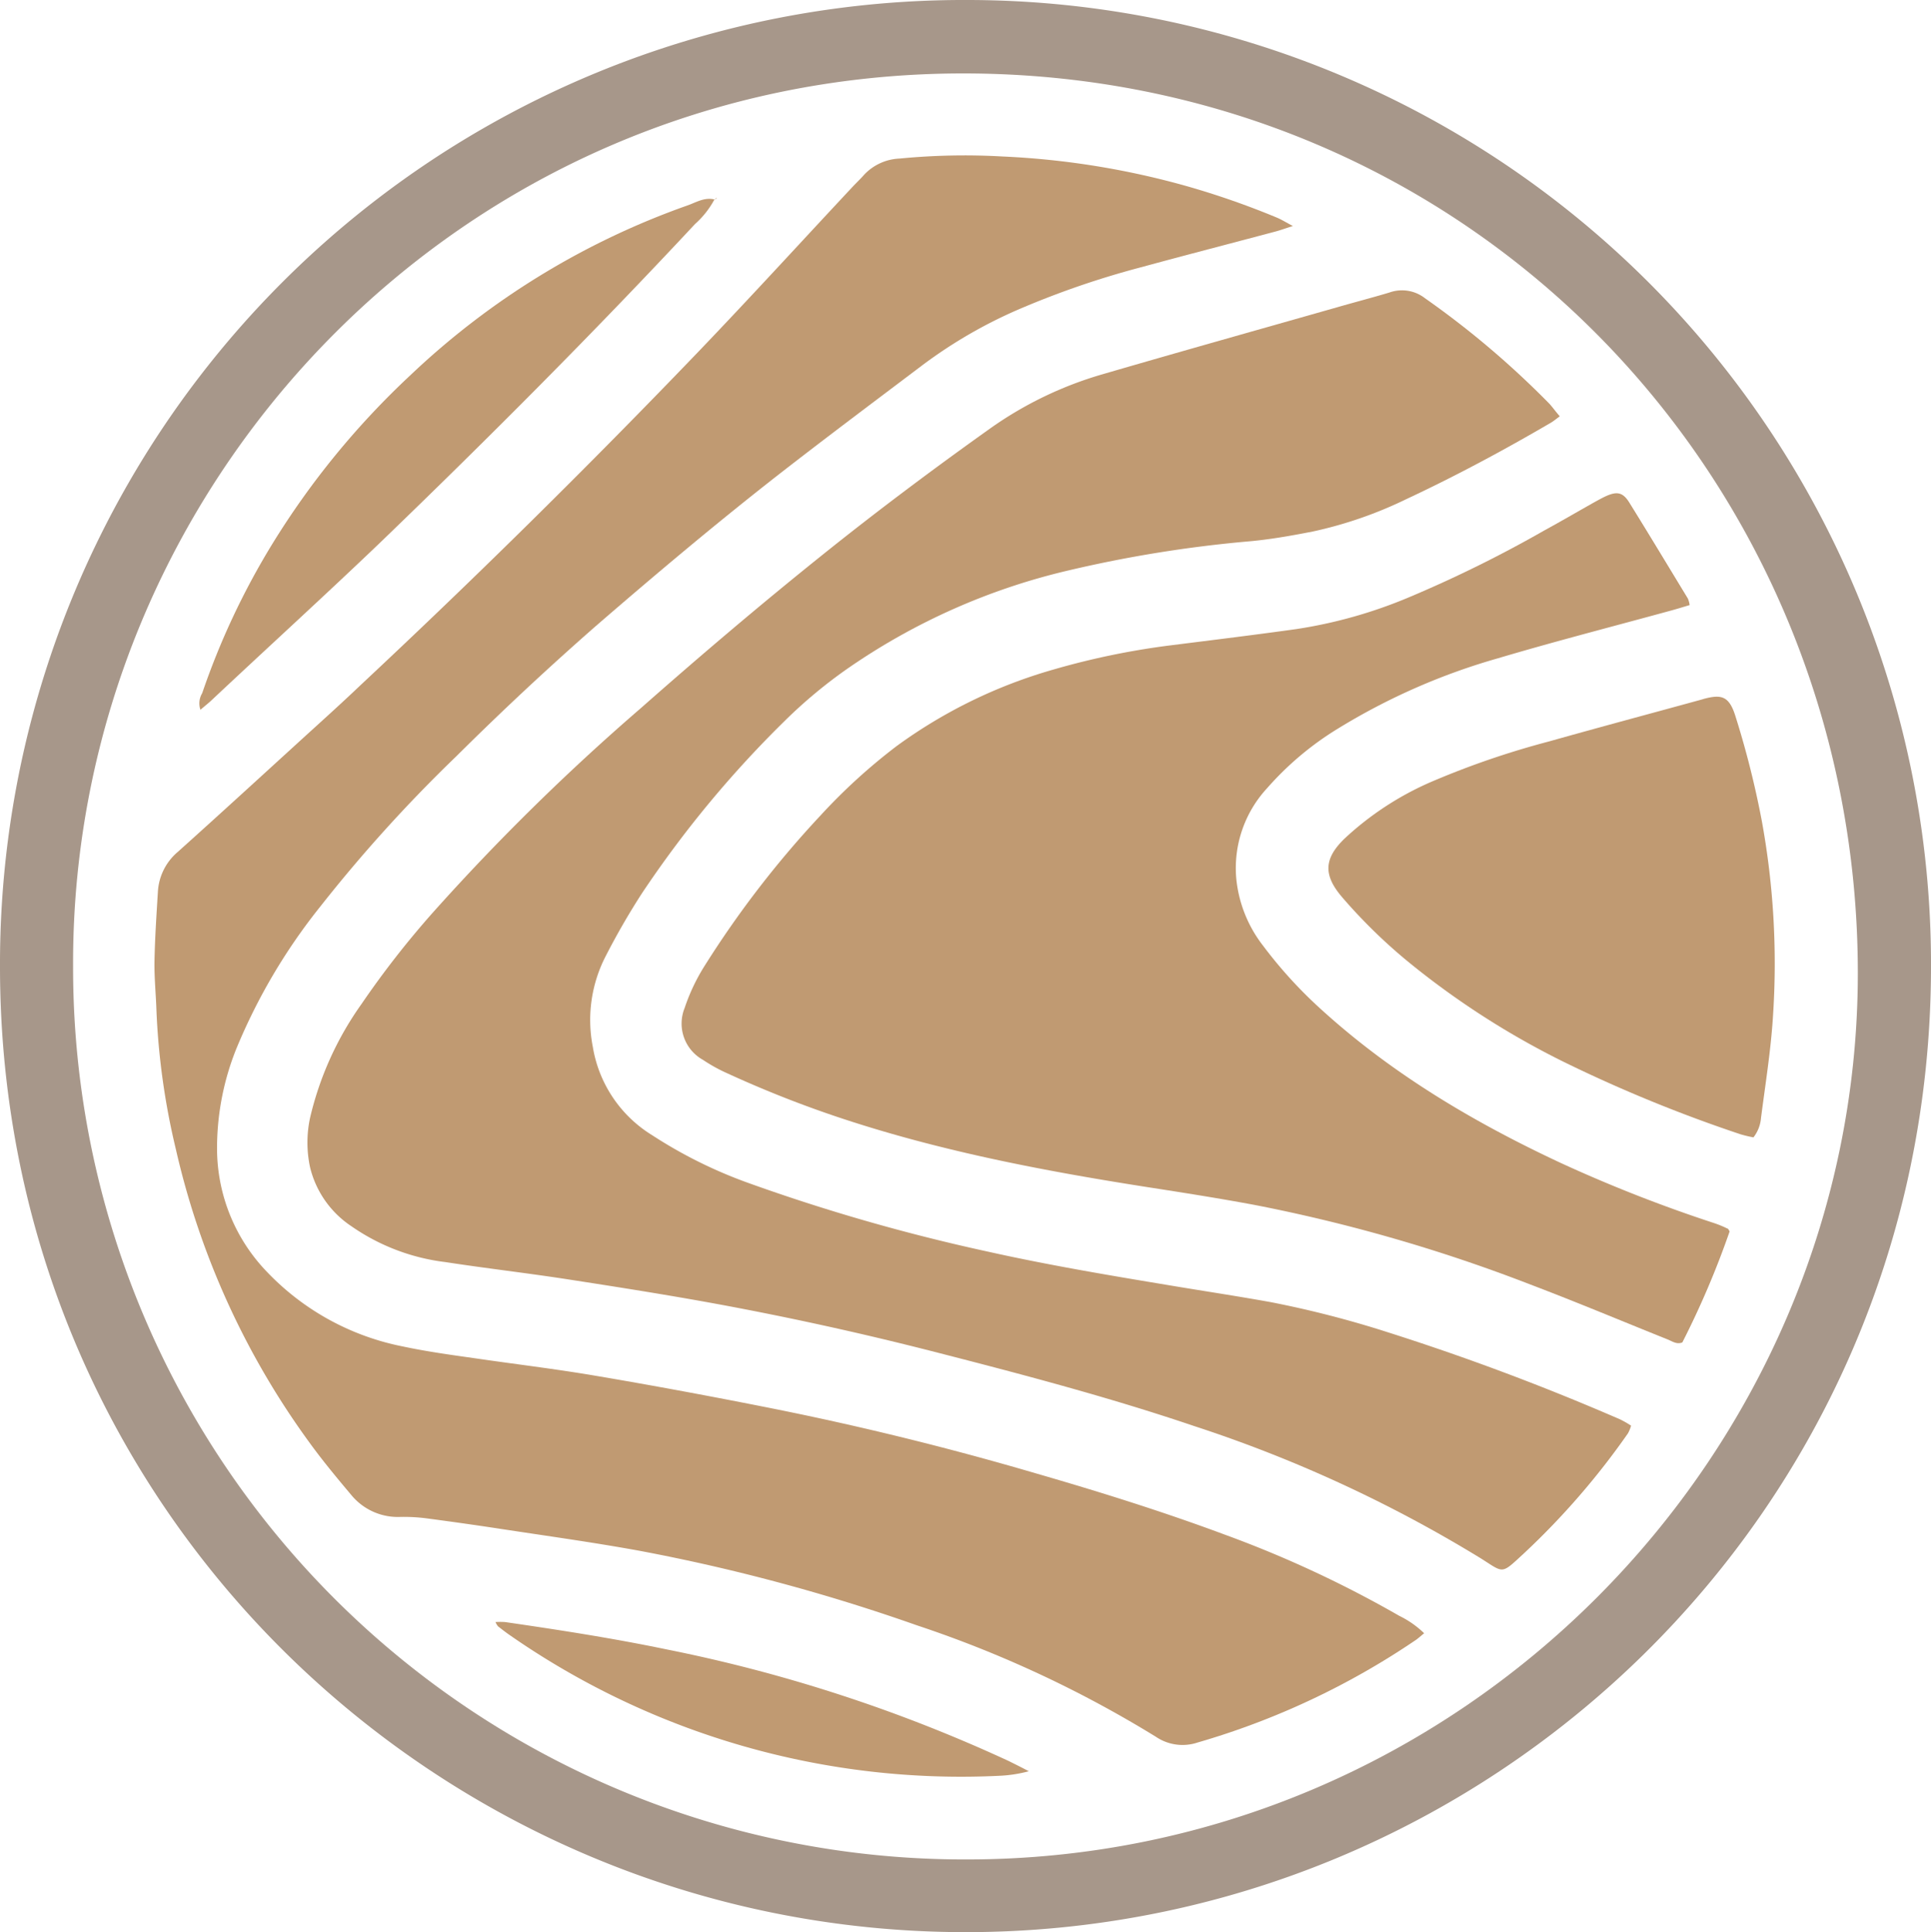
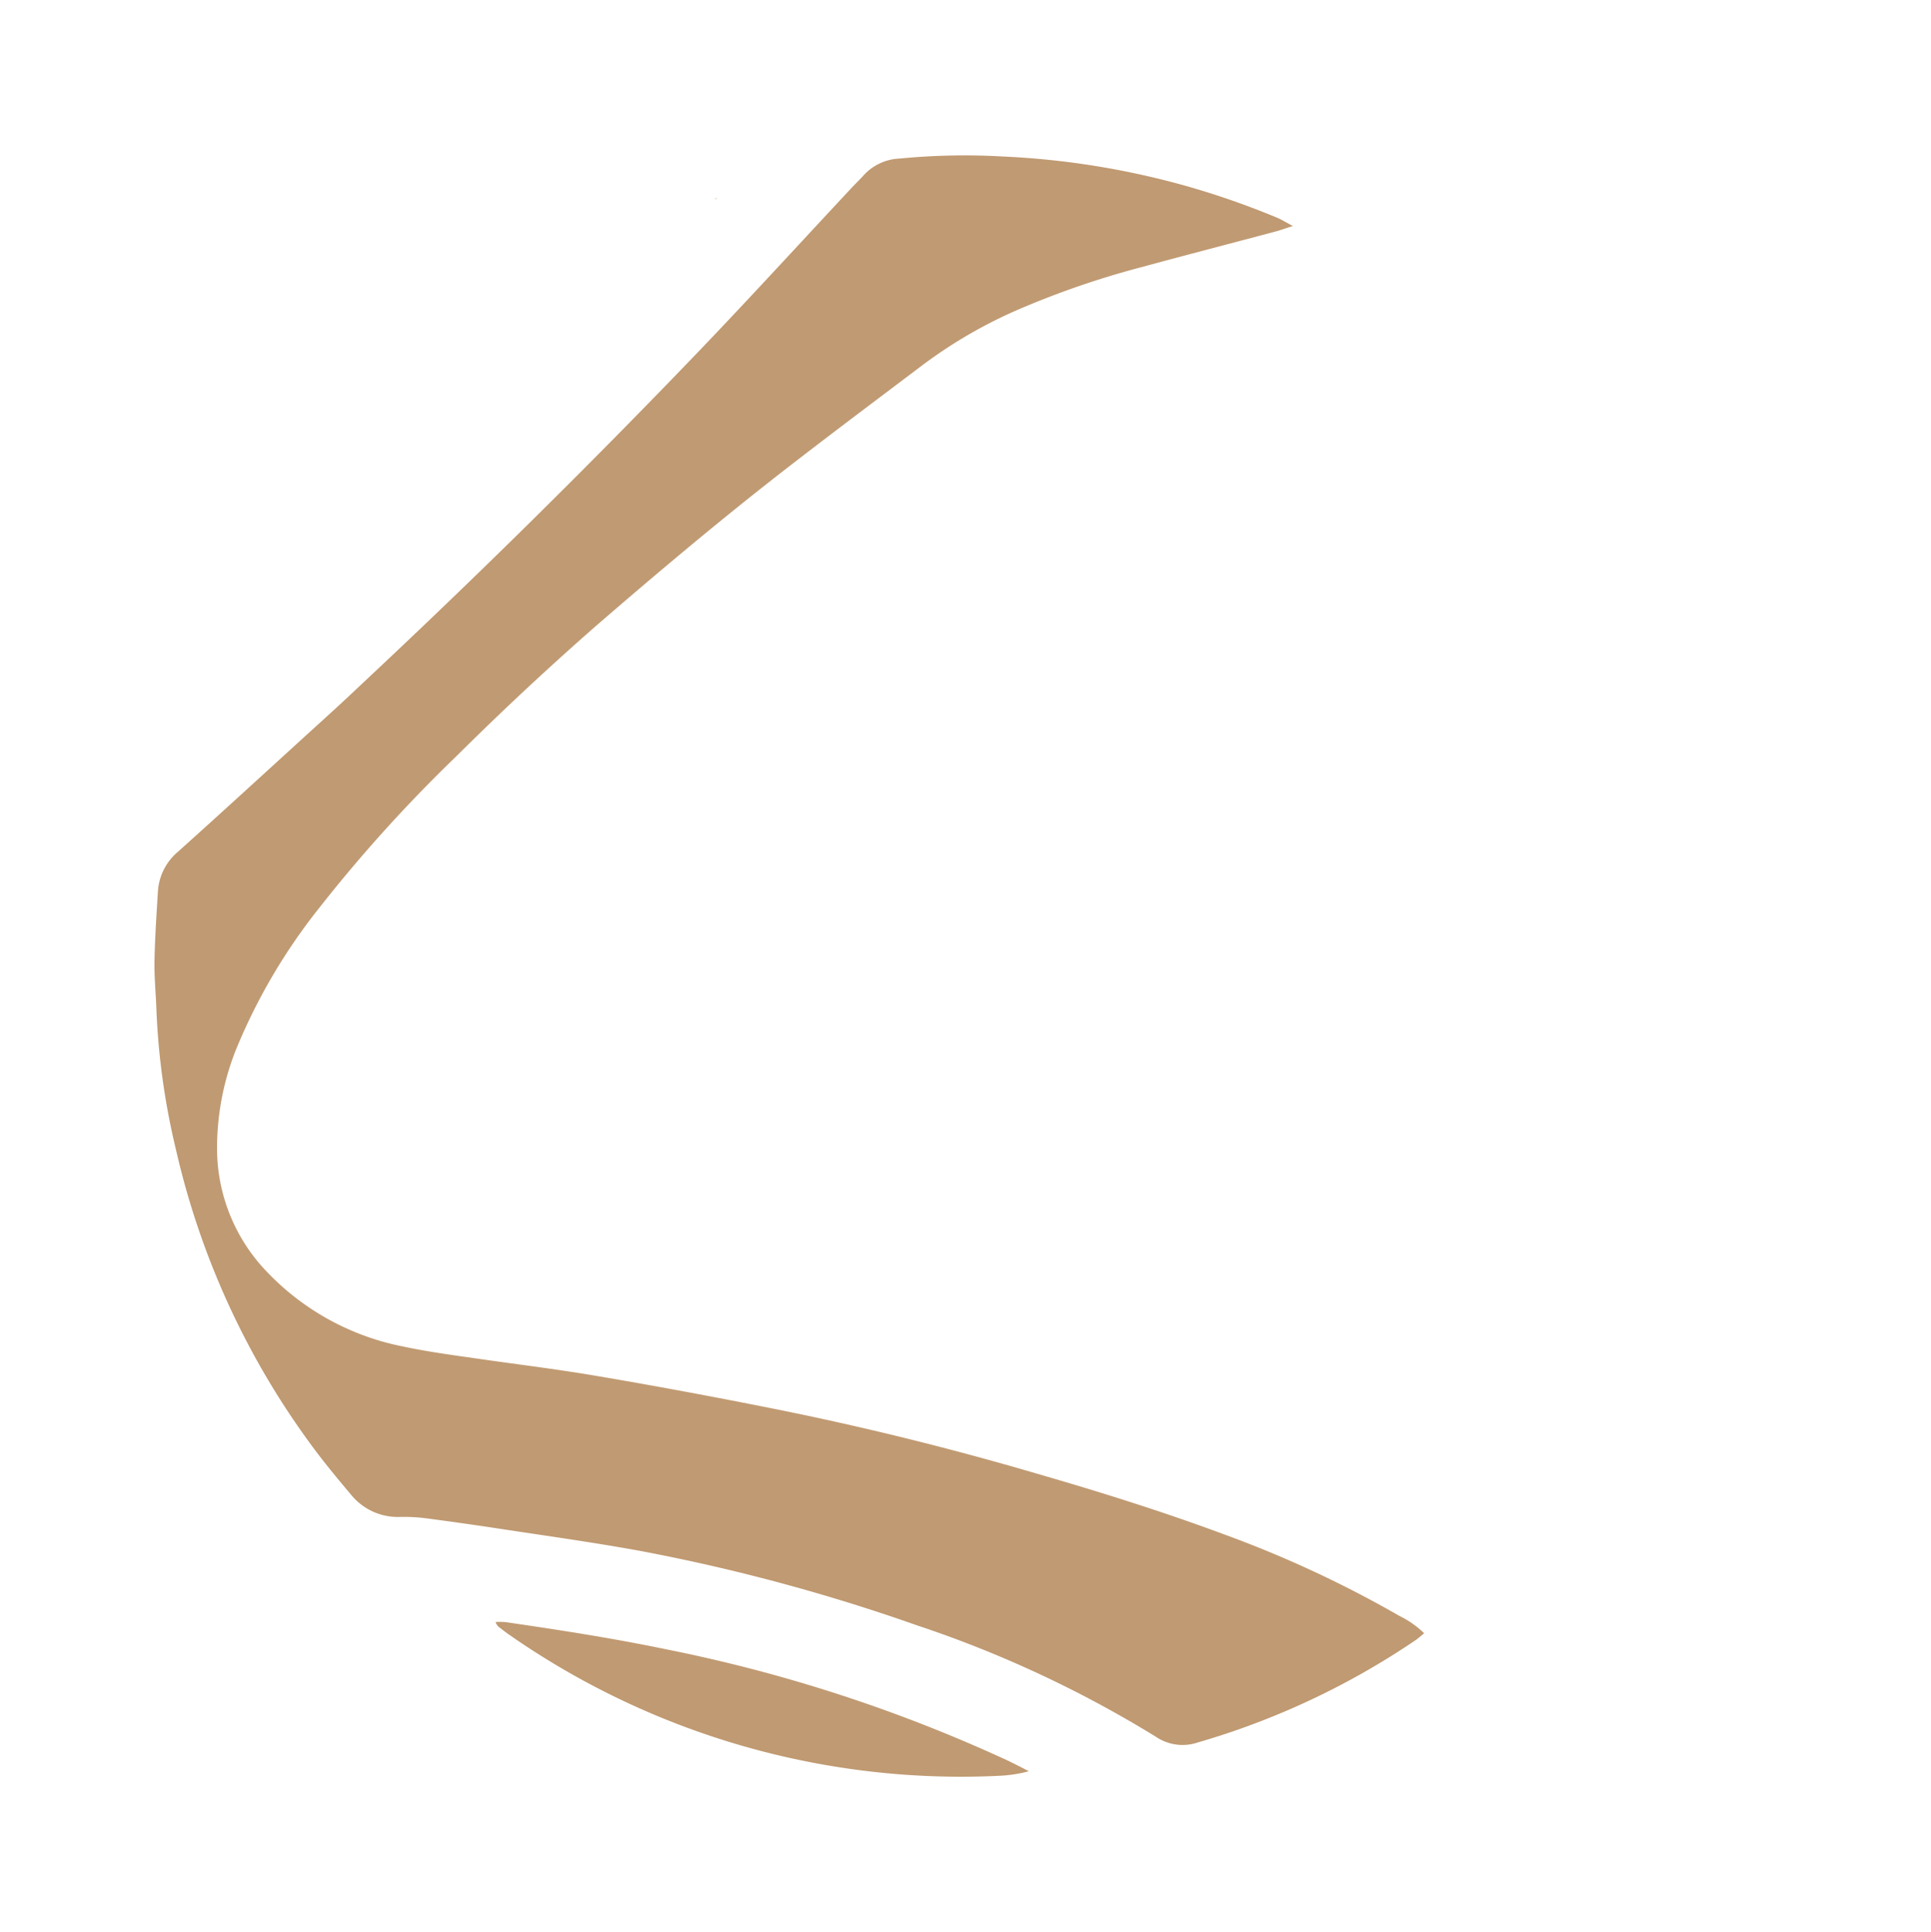
<svg xmlns="http://www.w3.org/2000/svg" viewBox="0 0 232.74 232.85">
  <defs>
    <style>.a{fill:#a7978a;}.b{fill:#c09a72;}</style>
  </defs>
-   <path class="a" d="M116.58,0A116.2,116.2,0,0,1,232.74,116.69c-.12,65.51-53.43,116.36-116.7,116.16C53.17,232.66,0,182.11,0,116.51A116.16,116.16,0,0,1,116.58,0ZM8.81,116.47A107.44,107.44,0,0,0,116.36,224.09c59.69.09,107.47-48.76,107.56-106.67C224,58,177.43,8.84,116.08,8.85,55.29,8.86,8.58,58.59,8.81,116.47Z" />
-   <path class="b" d="M188,50.17c-.43.31-.73.57-1.07.77-5.66,3.31-11.44,6.41-17.38,9.19a49.78,49.78,0,0,1-11.3,3.92c-2.66.52-5.35,1-8.05,1.22a153,153,0,0,0-21.27,3.44,77.78,77.78,0,0,0-26.8,11.88,58.16,58.16,0,0,0-7.55,6.29,130.41,130.41,0,0,0-17.25,20.84,87.42,87.42,0,0,0-4.42,7.69,16.79,16.79,0,0,0-1.46,10.75,15.42,15.42,0,0,0,7.14,10.64,55.73,55.73,0,0,0,11.57,5.75,229.49,229.49,0,0,0,28.78,8.26c7.33,1.64,14.73,2.88,22.14,4.11,4,.67,8,1.27,12.05,2a123.38,123.38,0,0,1,14.15,3.64,292.84,292.84,0,0,1,28,10.5,12.49,12.49,0,0,1,1.31.75,4.28,4.28,0,0,1-.37.92,91.1,91.1,0,0,1-12.55,14.48c-2.8,2.58-2.35,2.38-5.23.57a162.64,162.64,0,0,0-34.54-15.93c-10.45-3.54-21.11-6.33-31.8-9.07q-12.64-3.22-25.5-5.6c-6.2-1.14-12.44-2.12-18.67-3.08-4.74-.72-9.5-1.27-14.24-2a25.1,25.1,0,0,1-11.32-4.31,11.88,11.88,0,0,1-5-7.12,14.21,14.21,0,0,1,0-5.95A38.85,38.85,0,0,1,43.57,121a110.54,110.54,0,0,1,8.58-11A271.37,271.37,0,0,1,77.24,85.34c7.2-6.35,14.51-12.56,22-18.56,6.55-5.25,13.27-10.28,20.11-15.15A45,45,0,0,1,132.9,45.1c9.44-2.75,18.89-5.4,28.34-8.09,2.08-.6,4.17-1.14,6.23-1.76a4.51,4.51,0,0,1,4.28.69,107.45,107.45,0,0,1,15,12.72C187.15,49.1,187.51,49.62,188,50.17Z" />
  <path class="b" d="M155.83,27.24c-.9.28-1.49.5-2.09.66-5.41,1.44-10.82,2.84-16.22,4.31a105.49,105.49,0,0,0-14.94,5.16A57,57,0,0,0,111.19,44c-5.8,4.38-11.63,8.74-17.37,13.21-7.5,5.86-14.8,12-22,18.23Q63.19,83,55,91.14a178.51,178.51,0,0,0-16.41,18.13,70.2,70.2,0,0,0-10.09,17.08,32.13,32.13,0,0,0-2.34,12.17,21.43,21.43,0,0,0,6,14.74,30.84,30.84,0,0,0,16.36,9c2.81.6,5.67,1,8.51,1.4,4.9.72,9.82,1.3,14.7,2.13,6.69,1.13,13.37,2.37,20,3.68q16.71,3.28,33.05,8.07c7.68,2.22,15.3,4.6,22.8,7.39a135.25,135.25,0,0,1,21.07,9.8,11.56,11.56,0,0,1,3,2.1c-.42.34-.7.6-1,.81A92.65,92.65,0,0,1,144.34,210a5.72,5.72,0,0,1-5-.68,137.91,137.91,0,0,0-28.84-13.45,226.27,226.27,0,0,0-33.54-9c-5.5-1-11-1.76-16.57-2.61-3-.46-6-.88-9-1.28a21.54,21.54,0,0,0-3.11-.17,7.26,7.26,0,0,1-5.93-2.63c-1.75-2.08-3.49-4.17-5.08-6.37a96.23,96.23,0,0,1-16.08-35.34,86.68,86.68,0,0,1-2.33-16.59c-.06-2-.27-4-.24-6,.05-2.8.24-5.59.41-8.39a6.79,6.79,0,0,1,2.37-4.8c4.94-4.43,9.83-8.91,14.74-13.39,2.48-2.26,5-4.52,7.41-6.82Q64.38,63,84.16,42.4c6.25-6.52,12.35-13.2,18.52-19.8.49-.53,1-1,1.49-1.56a6.2,6.2,0,0,1,4.24-1.93,81,81,0,0,1,12.46-.25,97.78,97.78,0,0,1,22.19,3.58,98.81,98.81,0,0,1,10.85,3.79C154.48,26.47,155,26.8,155.83,27.24Z" />
-   <path class="b" d="M203.65,72.92c-.7.21-1.38.42-2.06.61-7,1.92-14.06,3.73-21,5.79a77.14,77.14,0,0,0-19.27,8.45,37,37,0,0,0-8.6,7.22A14.19,14.19,0,0,0,149,105.81a15.66,15.66,0,0,0,3.22,8.14,54,54,0,0,0,7.11,7.78c8.56,7.76,18.37,13.56,28.78,18.42a173,173,0,0,0,18.52,7.26,13,13,0,0,1,1.55.64c.13,0,.2.23.29.35a106,106,0,0,1-5.7,13.38c-.68.28-1.22-.14-1.8-.37-5.49-2.2-10.94-4.49-16.47-6.59a195.29,195.29,0,0,0-33.35-9.62c-4.24-.79-8.5-1.46-12.76-2.12-12.8-2-25.5-4.43-37.81-8.59a134.09,134.09,0,0,1-12.92-5.14,19.46,19.46,0,0,1-2.93-1.62,5,5,0,0,1-2.21-6.26A23.41,23.41,0,0,1,85,116.28a120,120,0,0,1,13.89-18,69.75,69.75,0,0,1,9.21-8.39,59.86,59.86,0,0,1,18.87-9.2,91.86,91.86,0,0,1,14.3-2.94c5-.63,10-1.24,15-1.94A56.89,56.89,0,0,0,169.78,72a150.85,150.85,0,0,0,16.33-8.06c2-1.09,3.9-2.2,5.85-3.3.49-.27,1-.56,1.48-.79,1.47-.69,2.19-.54,3,.82,2.36,3.8,4.67,7.64,7,11.47A3.22,3.22,0,0,1,203.65,72.92Z" />
-   <path class="b" d="M211.34,137.07a15.62,15.62,0,0,1-1.55-.37,173,173,0,0,1-21.26-8.7A98.61,98.61,0,0,1,170,116.13a64.28,64.28,0,0,1-8.23-8c-2.29-2.67-2.22-4.65.31-7.09a36.66,36.66,0,0,1,10.6-6.89,101.87,101.87,0,0,1,14-4.79c6.14-1.73,12.31-3.38,18.47-5.07l.22-.07c2-.52,3-.43,3.77,2A109.79,109.79,0,0,1,212.36,99a95.44,95.44,0,0,1,1.34,23.38c-.25,4.13-.92,8.24-1.45,12.36A4.38,4.38,0,0,1,211.34,137.07Z" />
-   <path class="b" d="M86.13,24a10.78,10.78,0,0,1-2.36,3c-12.28,13.16-25,25.91-37.94,38.38C39.14,71.78,32.3,78,25.52,84.37c-.39.37-.82.7-1.36,1.17a2.37,2.37,0,0,1,.21-2,89.89,89.89,0,0,1,8.46-18A97.87,97.87,0,0,1,49.45,45.23a93.9,93.9,0,0,1,33.49-20.5c1-.36,2-1,3.23-.68Z" />
  <path class="b" d="M124,213.46a16.43,16.43,0,0,1-3.38.54,95.22,95.22,0,0,1-59.26-17c-.46-.32-.9-.67-1.33-1a2.23,2.23,0,0,1-.31-.52,8.66,8.66,0,0,1,1.15,0c6.48.94,12.94,1.94,19.35,3.27a184,184,0,0,1,41.34,13.47C122.26,212.57,123,212.93,124,213.46Z" />
  <path class="b" d="M86.17,24.05l.17-.24c0,.05,0,.12,0,.14a.7.7,0,0,1-.19.06Z" />
</svg>